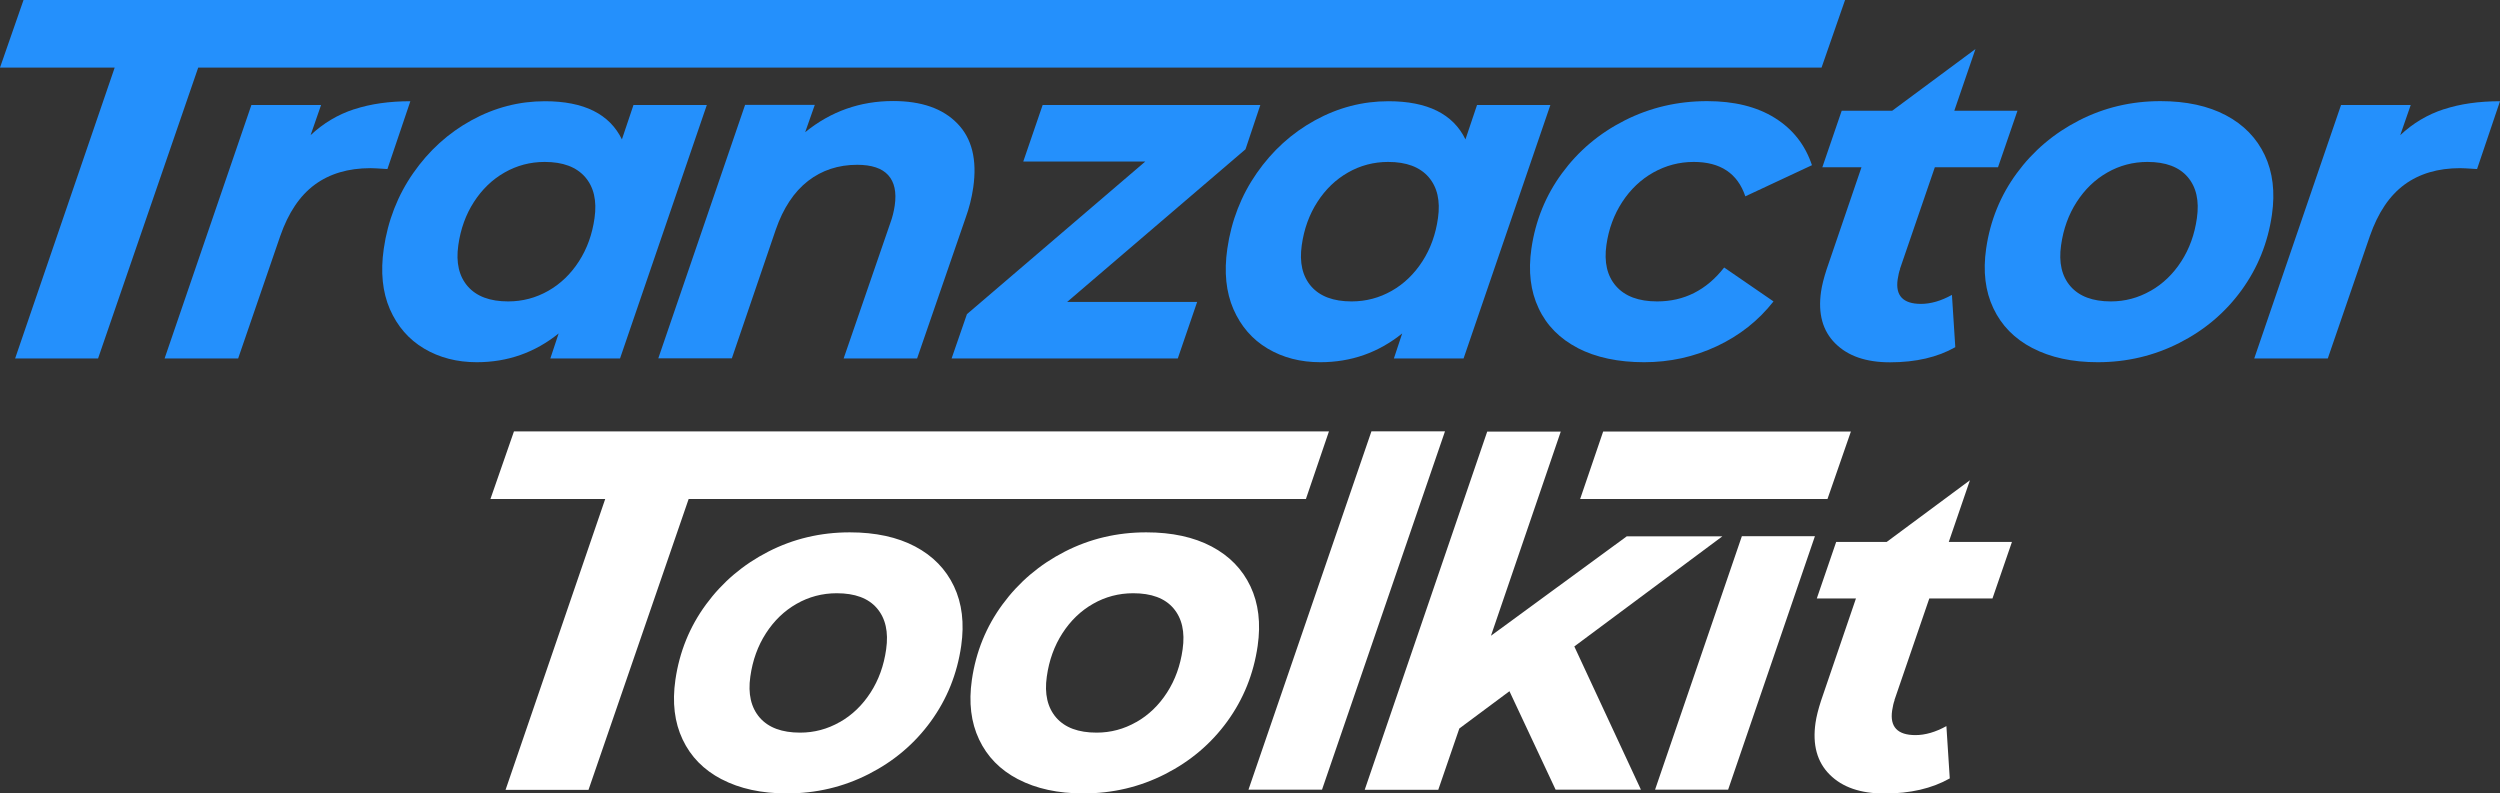
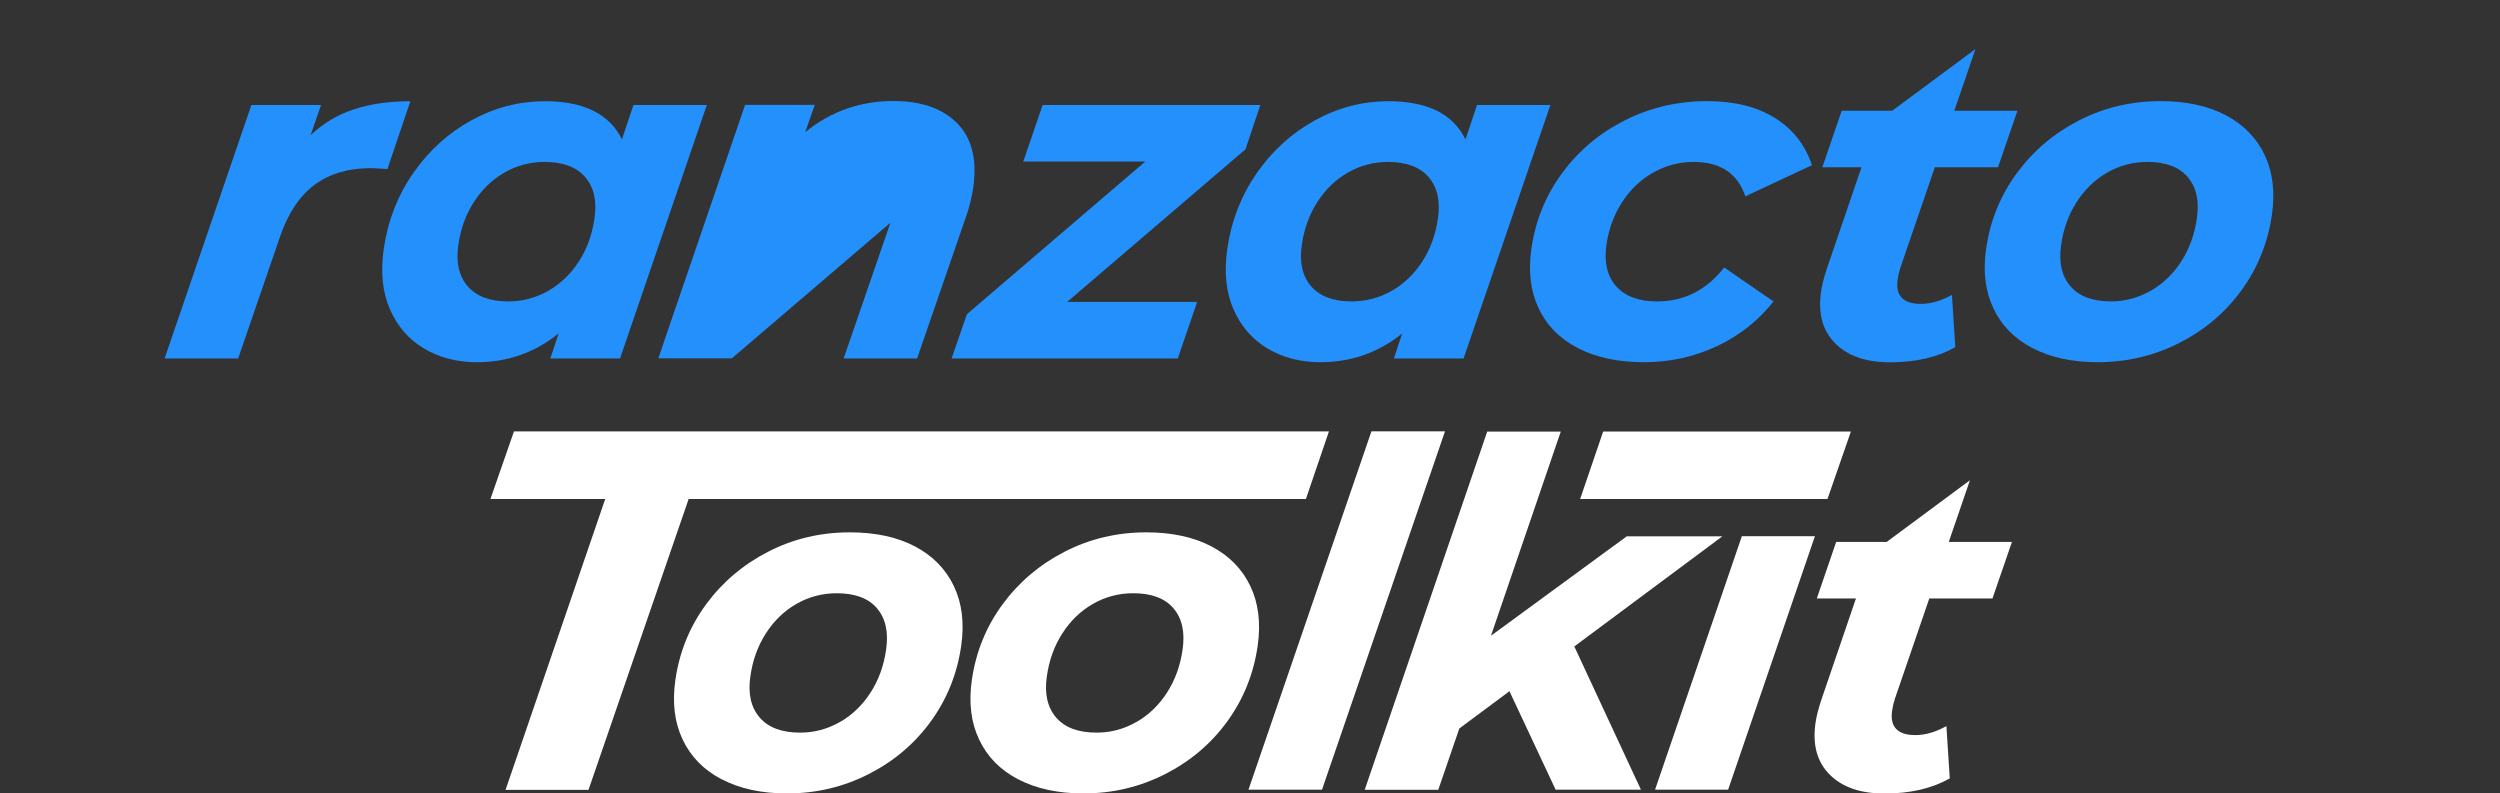
<svg xmlns="http://www.w3.org/2000/svg" viewBox="0 0 252.89 80.26" id="Layer_1" overflow="hidden">
  <rect x="0" y="0" width="252.89" height="80.26" fill="#333333" stroke="none" />
  <defs />
-   <path d="M11.6 6.84 0 6.84 2.38 0 186.64 0 184.26 6.84 20.05 6.84 9.92 36.26 1.53 36.26 11.6 6.84Z" fill="#2490FC" />
  <path d="M35.84 11.05C37.49 10.51 39.38 10.24 41.51 10.24L39.19 17.1C38.31 17.04 37.74 17.01 37.49 17.01 35.23 17.01 33.35 17.57 31.84 18.68 30.33 19.79 29.17 21.52 28.35 23.87L24.09 36.26 16.65 36.26 25.43 10.62 32.48 10.62 31.42 13.67C32.71 12.46 34.17 11.59 35.82 11.05Z" fill="#2490FC" />
  <path d="M71.5 10.62 62.72 36.26 55.67 36.26 56.51 33.73C54.1 35.67 51.34 36.64 48.23 36.64 46.23 36.64 44.45 36.18 42.9 35.26 41.35 34.34 40.2 33.01 39.44 31.28 38.69 29.55 38.48 27.51 38.82 25.16 39.23 22.33 40.22 19.78 41.8 17.51 43.38 15.24 45.34 13.46 47.69 12.17 50.04 10.88 52.51 10.24 55.12 10.24 59.06 10.24 61.66 11.53 62.91 14.1L64.08 10.62 71.52 10.62ZM55.46 29.42C56.71 28.71 57.74 27.71 58.56 26.44 59.38 25.17 59.91 23.71 60.14 22.06 60.39 20.31 60.07 18.93 59.19 17.91 58.3 16.89 56.94 16.38 55.1 16.38 53.64 16.38 52.28 16.74 51.04 17.45 49.79 18.16 48.76 19.16 47.94 20.43 47.12 21.7 46.59 23.16 46.36 24.81 46.11 26.56 46.43 27.94 47.31 28.96 48.2 29.98 49.56 30.49 51.4 30.49 52.86 30.49 54.21 30.13 55.46 29.42Z" fill="#2490FC" />
-   <path d="M96.85 12.5C98.32 14.01 98.85 16.16 98.45 18.96 98.3 20.01 98.04 21.04 97.67 22.06L92.77 36.26 85.34 36.26 90.07 22.53C90.27 21.99 90.42 21.4 90.51 20.77 90.7 19.44 90.48 18.42 89.85 17.72 89.22 17.02 88.17 16.67 86.71 16.67 84.8 16.67 83.14 17.22 81.73 18.31 80.32 19.41 79.23 21.05 78.47 23.24L74.03 36.25 66.59 36.25 75.37 10.61 82.42 10.61 81.45 13.37C84.04 11.27 87 10.22 90.34 10.22 93.2 10.22 95.36 10.97 96.83 12.48Z" fill="#2490FC" />
+   <path d="M96.85 12.5C98.32 14.01 98.85 16.16 98.45 18.96 98.3 20.01 98.04 21.04 97.67 22.06L92.77 36.26 85.34 36.26 90.07 22.53L74.03 36.25 66.59 36.25 75.37 10.61 82.42 10.61 81.45 13.37C84.04 11.27 87 10.22 90.34 10.22 93.2 10.22 95.36 10.97 96.83 12.48Z" fill="#2490FC" />
  <path d="M125.99 15.1 107.95 30.54 121.1 30.54 119.14 36.26 96.26 36.26 97.81 31.78 115.85 16.34 103.51 16.34 105.47 10.62 127.49 10.62 125.99 15.1Z" fill="#2490FC" />
  <path d="M156.83 10.62 148.05 36.26 141 36.26 141.84 33.73C139.43 35.67 136.67 36.64 133.56 36.64 131.56 36.64 129.78 36.18 128.23 35.26 126.68 34.34 125.53 33.01 124.77 31.28 124.02 29.55 123.81 27.51 124.15 25.16 124.56 22.33 125.55 19.78 127.13 17.51 128.71 15.24 130.67 13.46 133.02 12.17 135.37 10.88 137.84 10.24 140.45 10.24 144.39 10.24 146.99 11.53 148.24 14.1L149.41 10.62 156.85 10.62ZM140.78 29.42C142.03 28.71 143.06 27.71 143.88 26.44 144.7 25.17 145.23 23.71 145.46 22.06 145.71 20.31 145.39 18.93 144.51 17.91 143.62 16.89 142.26 16.38 140.42 16.38 138.96 16.38 137.6 16.74 136.36 17.45 135.11 18.16 134.08 19.16 133.26 20.43 132.44 21.7 131.91 23.16 131.68 24.81 131.43 26.56 131.75 27.94 132.63 28.96 133.52 29.98 134.88 30.49 136.72 30.49 138.18 30.49 139.53 30.13 140.78 29.42Z" fill="#2490FC" />
  <path d="M159.61 35.21C157.78 34.26 156.45 32.92 155.64 31.18 154.82 29.45 154.58 27.44 154.91 25.15 155.32 22.32 156.35 19.78 158.01 17.52 159.67 15.26 161.78 13.48 164.35 12.18 166.92 10.88 169.7 10.23 172.69 10.23 175.42 10.23 177.7 10.79 179.52 11.92 181.34 13.05 182.6 14.64 183.29 16.71L176.55 19.86C175.77 17.54 174.03 16.38 171.33 16.38 169.87 16.38 168.51 16.74 167.24 17.45 165.98 18.16 164.93 19.16 164.1 20.43 163.27 21.7 162.73 23.15 162.5 24.77 162.25 26.52 162.57 27.91 163.47 28.94 164.37 29.97 165.76 30.49 167.63 30.49 170.36 30.49 172.62 29.35 174.41 27.06L179.4 30.49C177.88 32.43 175.97 33.94 173.67 35.02 171.37 36.1 168.92 36.64 166.31 36.64 163.7 36.64 161.44 36.16 159.6 35.21Z" fill="#2490FC" />
  <path d="M205.59 35.21C203.77 34.26 202.46 32.92 201.64 31.18 200.82 29.45 200.58 27.44 200.91 25.15 201.32 22.32 202.35 19.78 204.01 17.52 205.67 15.26 207.77 13.48 210.31 12.18 212.85 10.88 215.59 10.23 218.55 10.23 221.15 10.23 223.36 10.71 225.16 11.66 226.96 12.61 228.27 13.96 229.09 15.69 229.91 17.42 230.15 19.43 229.82 21.72 229.41 24.55 228.39 27.09 226.75 29.35 225.11 31.61 223.01 33.39 220.45 34.69 217.89 35.99 215.14 36.64 212.19 36.64 209.62 36.64 207.42 36.16 205.6 35.21ZM217.55 29.42C218.8 28.71 219.83 27.71 220.65 26.44 221.47 25.17 222 23.71 222.23 22.06 222.48 20.31 222.17 18.93 221.3 17.91 220.43 16.89 219.07 16.38 217.23 16.38 215.77 16.38 214.41 16.74 213.17 17.45 211.92 18.16 210.89 19.16 210.07 20.43 209.25 21.7 208.72 23.16 208.49 24.81 208.24 26.56 208.56 27.94 209.44 28.96 210.33 29.98 211.69 30.49 213.53 30.49 214.96 30.49 216.3 30.13 217.54 29.42Z" fill="#2490FC" />
-   <path d="M247.22 11.05C248.87 10.51 250.76 10.24 252.89 10.24L250.57 17.1C249.69 17.04 249.12 17.01 248.87 17.01 246.61 17.01 244.73 17.57 243.22 18.68 241.71 19.79 240.55 21.52 239.73 23.87L235.47 36.26 228.03 36.26 236.81 10.62 243.86 10.62 242.8 13.67C244.09 12.46 245.55 11.59 247.2 11.05Z" fill="#2490FC" />
  <path d="M192.21 27.21C192.11 27.46 192.03 27.81 191.96 28.26 191.72 29.91 192.51 30.74 194.32 30.74 195.3 30.74 196.35 30.44 197.45 29.83L197.79 35.12C195.99 36.14 193.79 36.65 191.19 36.65 188.77 36.65 186.93 36.02 185.65 34.74 184.37 33.47 183.89 31.72 184.21 29.5 184.3 28.87 184.49 28.12 184.77 27.26L188.3 16.92 184.34 16.92 186.3 11.2 191.41 11.2 199.83 4.96 197.69 11.2 204.08 11.2 202.11 16.92 195.72 16.92 192.19 27.21Z" fill="#2490FC" />
  <g>
    <path d="M73 78.83C71.18 77.88 69.87 76.54 69.05 74.8 68.23 73.07 67.99 71.06 68.32 68.77 68.73 65.94 69.76 63.4 71.42 61.14 73.08 58.88 75.18 57.1 77.72 55.8 80.26 54.5 83 53.85 85.96 53.85 88.56 53.85 90.77 54.33 92.57 55.28 94.37 56.23 95.68 57.58 96.5 59.31 97.32 61.04 97.56 63.05 97.23 65.34 96.82 68.17 95.8 70.71 94.16 72.97 92.52 75.23 90.42 77.01 87.86 78.31 85.31 79.61 82.55 80.26 79.6 80.26 77.03 80.26 74.83 79.78 73.01 78.83ZM84.96 73.04C86.21 72.33 87.24 71.33 88.06 70.06 88.88 68.79 89.41 67.33 89.64 65.68 89.89 63.93 89.58 62.55 88.71 61.53 87.84 60.51 86.48 60.01 84.64 60.01 83.18 60.01 81.82 60.37 80.58 61.08 79.33 61.79 78.3 62.79 77.48 64.06 76.66 65.33 76.13 66.79 75.9 68.44 75.65 70.19 75.97 71.57 76.85 72.59 77.74 73.61 79.1 74.11 80.94 74.11 82.37 74.11 83.71 73.75 84.95 73.04Z" fill="#FFFFFF" />
    <path d="M102.99 78.83C101.17 77.88 99.86 76.54 99.04 74.8 98.22 73.07 97.98 71.06 98.31 68.77 98.72 65.94 99.75 63.4 101.41 61.14 103.07 58.88 105.17 57.1 107.71 55.8 110.25 54.5 112.99 53.85 115.95 53.85 118.55 53.85 120.76 54.33 122.56 55.28 124.36 56.23 125.67 57.58 126.49 59.31 127.31 61.04 127.55 63.05 127.22 65.34 126.81 68.17 125.79 70.71 124.15 72.97 122.51 75.23 120.41 77.01 117.85 78.31 115.3 79.61 112.54 80.26 109.59 80.26 107.02 80.26 104.82 79.78 103 78.83ZM114.95 73.04C116.2 72.33 117.23 71.33 118.05 70.06 118.87 68.79 119.4 67.33 119.63 65.68 119.88 63.93 119.57 62.55 118.7 61.53 117.83 60.51 116.47 60.01 114.63 60.01 113.17 60.01 111.81 60.37 110.57 61.08 109.32 61.79 108.29 62.79 107.47 64.06 106.65 65.33 106.12 66.79 105.89 68.44 105.64 70.19 105.96 71.57 106.84 72.59 107.73 73.61 109.09 74.11 110.93 74.11 112.36 74.11 113.7 73.75 114.94 73.04Z" fill="#FFFFFF" />
    <path d="M138.73 43.63 146.17 43.63 133.73 79.88 126.29 79.88 138.73 43.63Z" fill="#FFFFFF" />
    <path d="M159.25 65.39 165.99 79.88 157.36 79.88 152.69 69.92 147.62 73.69 145.49 79.89 138.05 79.89 150.44 43.66 157.88 43.66 150.82 64.31 164.56 54.25 174.23 54.25 159.24 65.4Z" fill="#FFFFFF" />
    <path d="M176.2 54.24 183.59 54.24 174.81 79.88 167.42 79.88 176.2 54.24Z" fill="#FFFFFF" />
    <path d="M191.65 70.83C191.55 71.08 191.47 71.43 191.4 71.88 191.16 73.53 191.95 74.36 193.76 74.36 194.74 74.36 195.79 74.06 196.89 73.45L197.23 78.74C195.43 79.76 193.23 80.27 190.63 80.27 188.21 80.27 186.37 79.64 185.09 78.36 183.81 77.09 183.33 75.34 183.65 73.12 183.74 72.49 183.93 71.74 184.21 70.88L187.74 60.54 183.78 60.54 185.74 54.82 190.85 54.82 199.27 48.58 197.13 54.82 203.52 54.82 201.55 60.54 195.16 60.54 191.63 70.83Z" fill="#FFFFFF" />
    <path d="M61.21 50.48 49.61 50.48 51.99 43.64 134.43 43.64 132.1 50.48 69.66 50.48 59.53 79.9 51.14 79.9 61.22 50.48Z" fill="#FFFFFF" />
    <path d="M184.86 50.48 159.84 50.48 162.17 43.65 187.23 43.65 184.86 50.48Z" fill="#FFFFFF" />
  </g>
</svg>